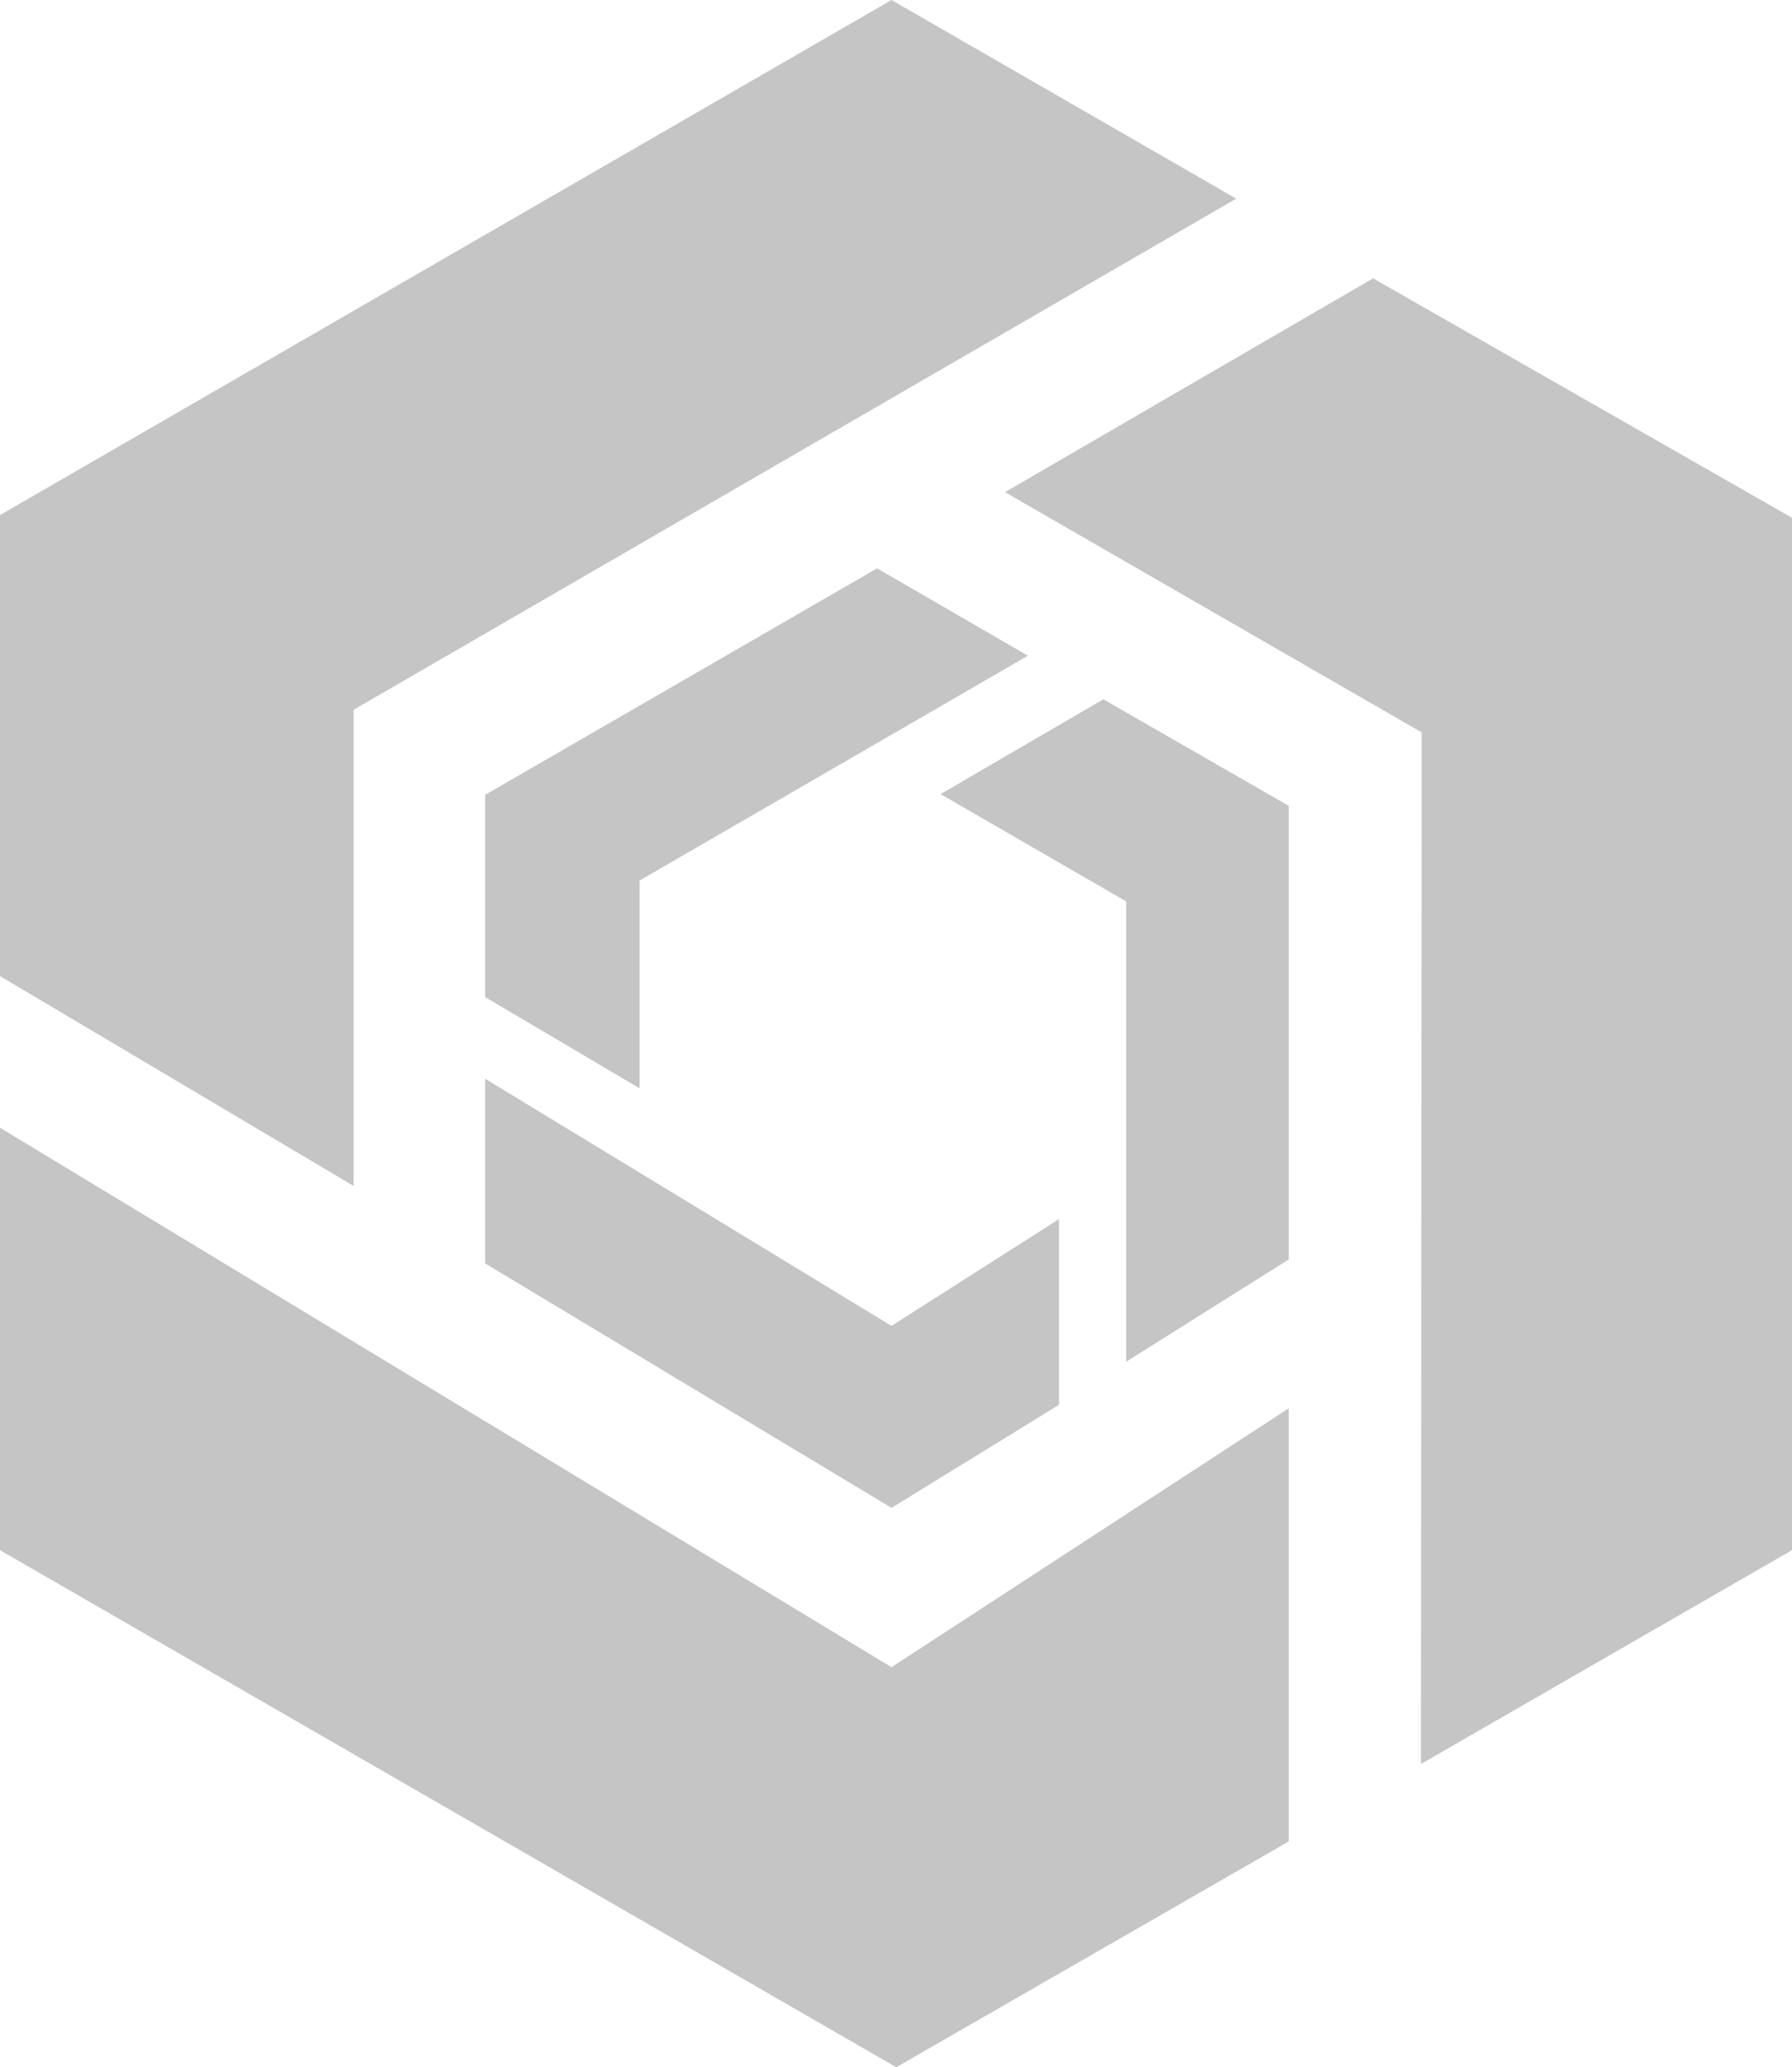
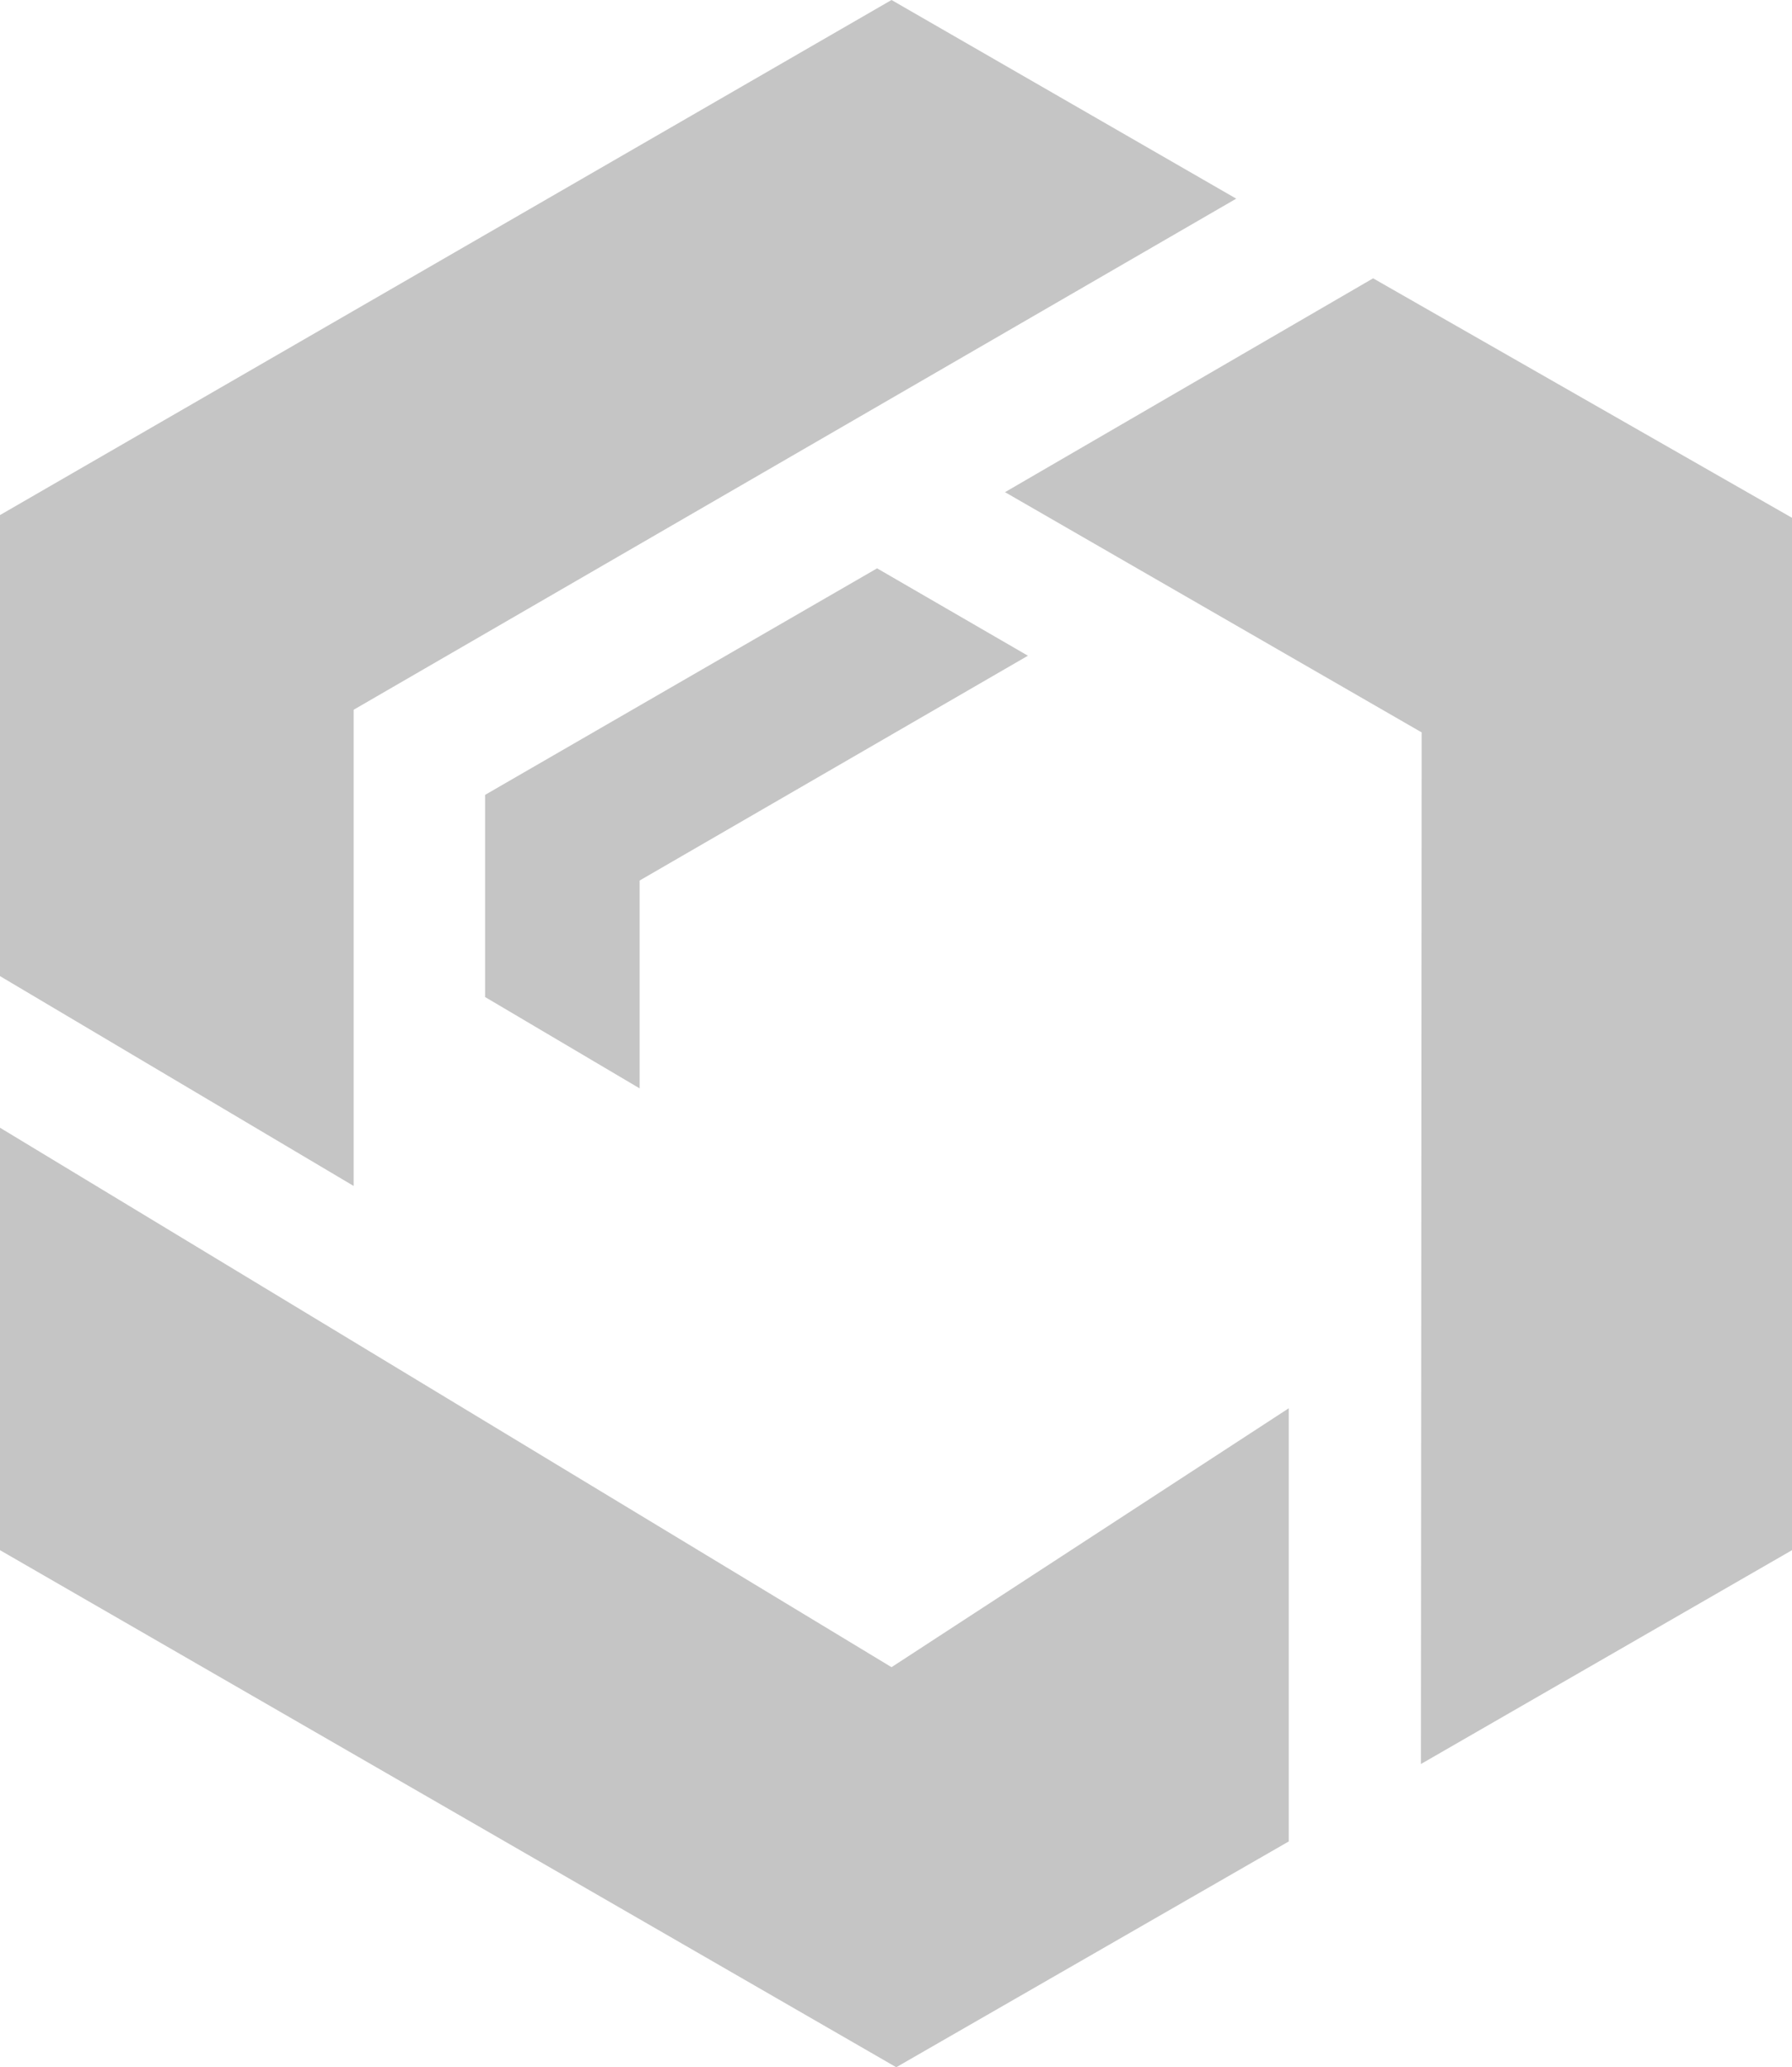
<svg xmlns="http://www.w3.org/2000/svg" id="Layer_2" data-name="Layer 2" viewBox="0 0 72 83.04">
  <defs>
    <style>
      .cls-1 {
        fill: #c5c5c5;
      }
    </style>
  </defs>
  <g id="Layer_1-2" data-name="Layer 1">
    <g>
      <polygon class="cls-1" points="49.67 7.98 35.82 0 0 20.69 0 39.21 14.21 47.64 14.21 28.51 49.67 7.98" />
      <polygon class="cls-1" points="0 45.3 0 62.27 36.01 83.04 51.78 73.97 51.78 56.57 35.82 66.97 0 45.3" />
      <polygon class="cls-1" points="57.12 29.42 40.38 19.77 55.17 11.18 72 20.8 72 62.27 57.09 70.86 57.12 29.42" />
      <polygon class="cls-1" points="41.3 26.34 35.24 22.83 19.49 31.93 19.49 40.05 25.7 43.72 25.7 35.37 41.3 26.34" />
-       <polygon class="cls-1" points="19.49 43.33 19.49 50.75 35.82 60.57 42.55 56.43 42.55 48.97 35.82 53.26 19.49 43.33" />
-       <polygon class="cls-1" points="45.25 36.21 37.79 31.9 44.33 28.09 51.78 32.37 51.78 50.59 45.25 54.7 45.25 36.21" />
    </g>
  </g>
</svg>